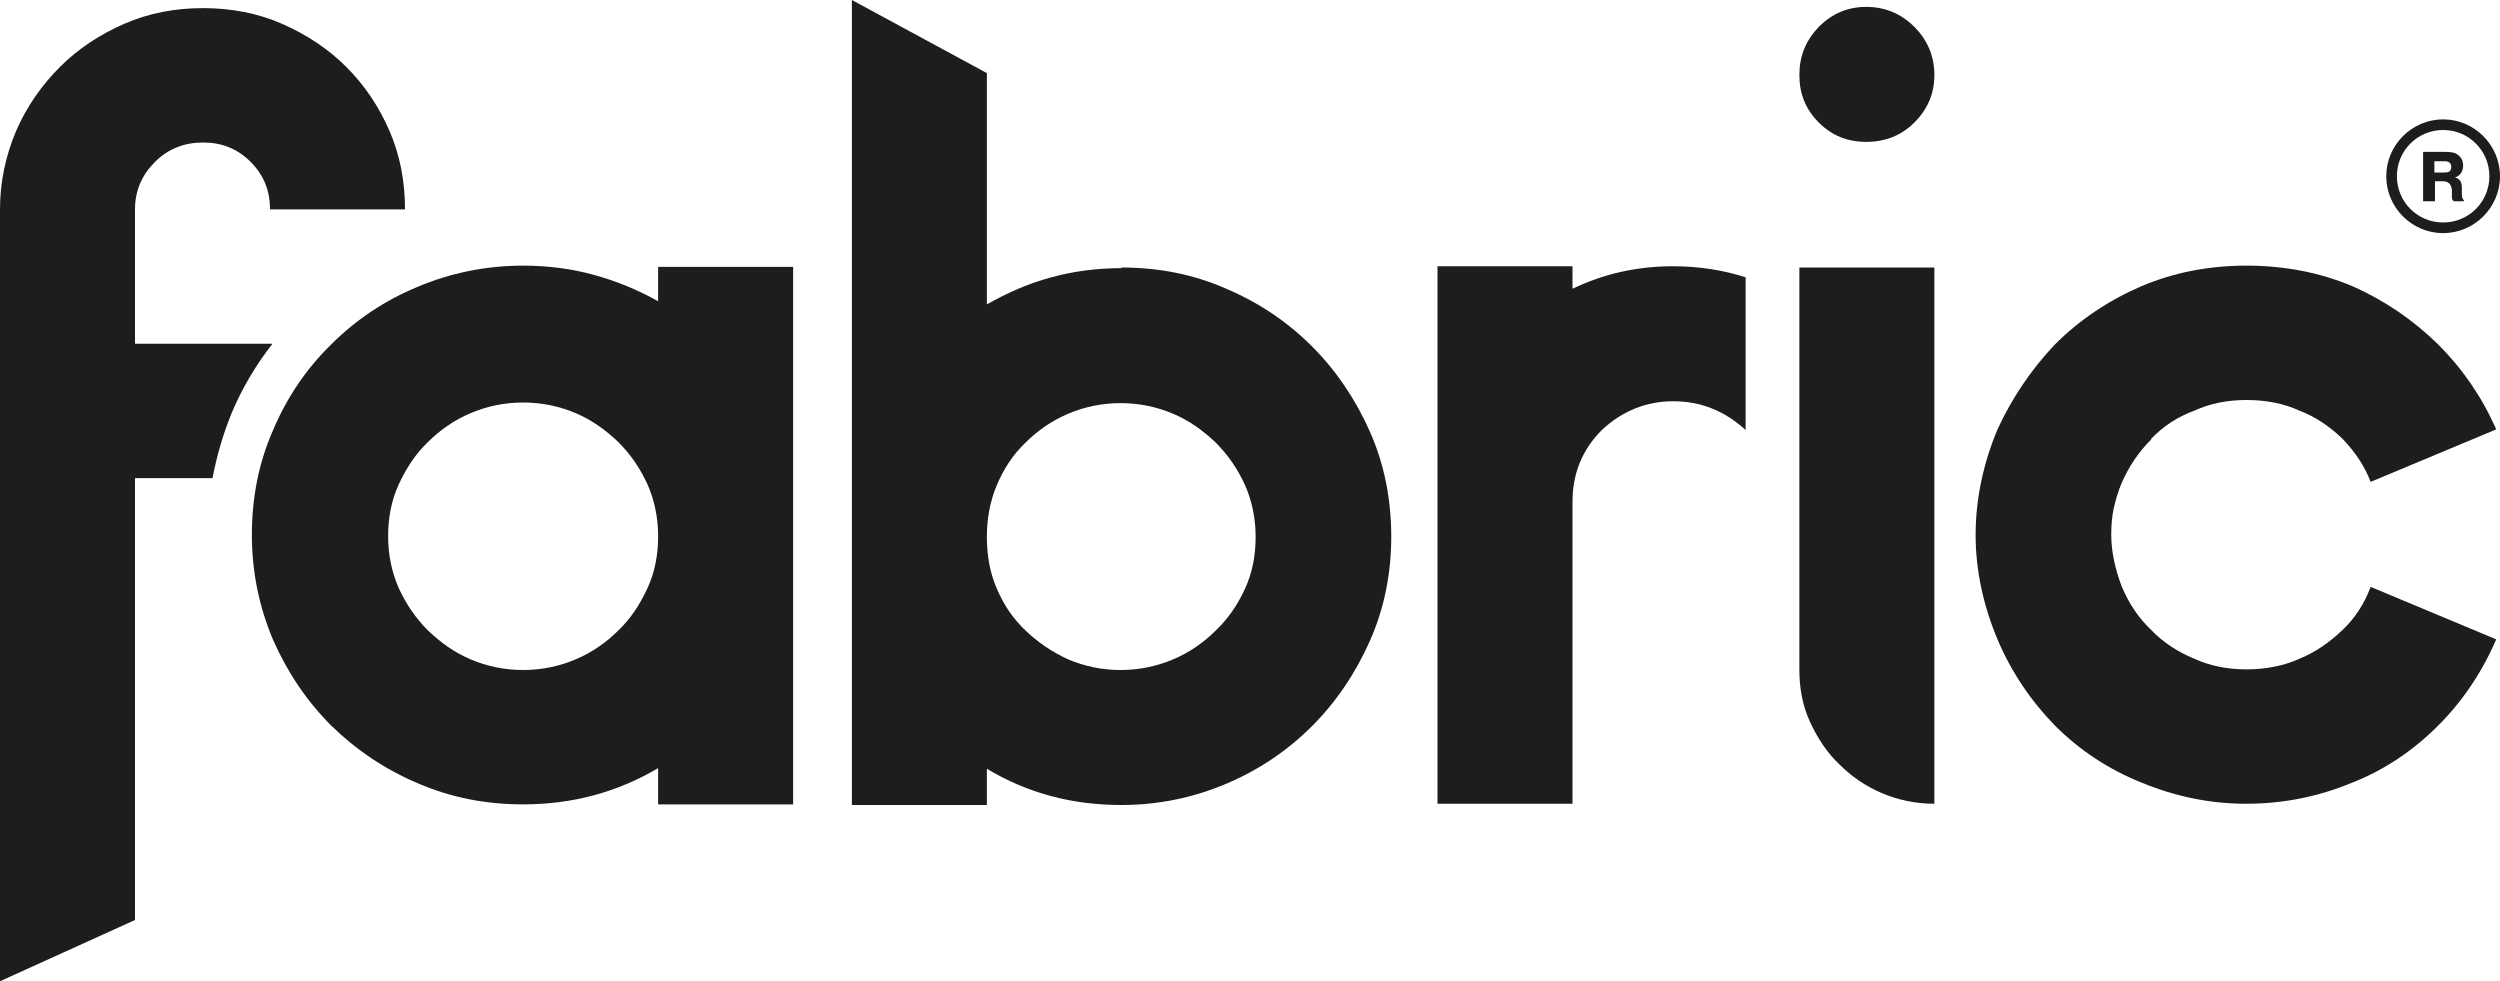
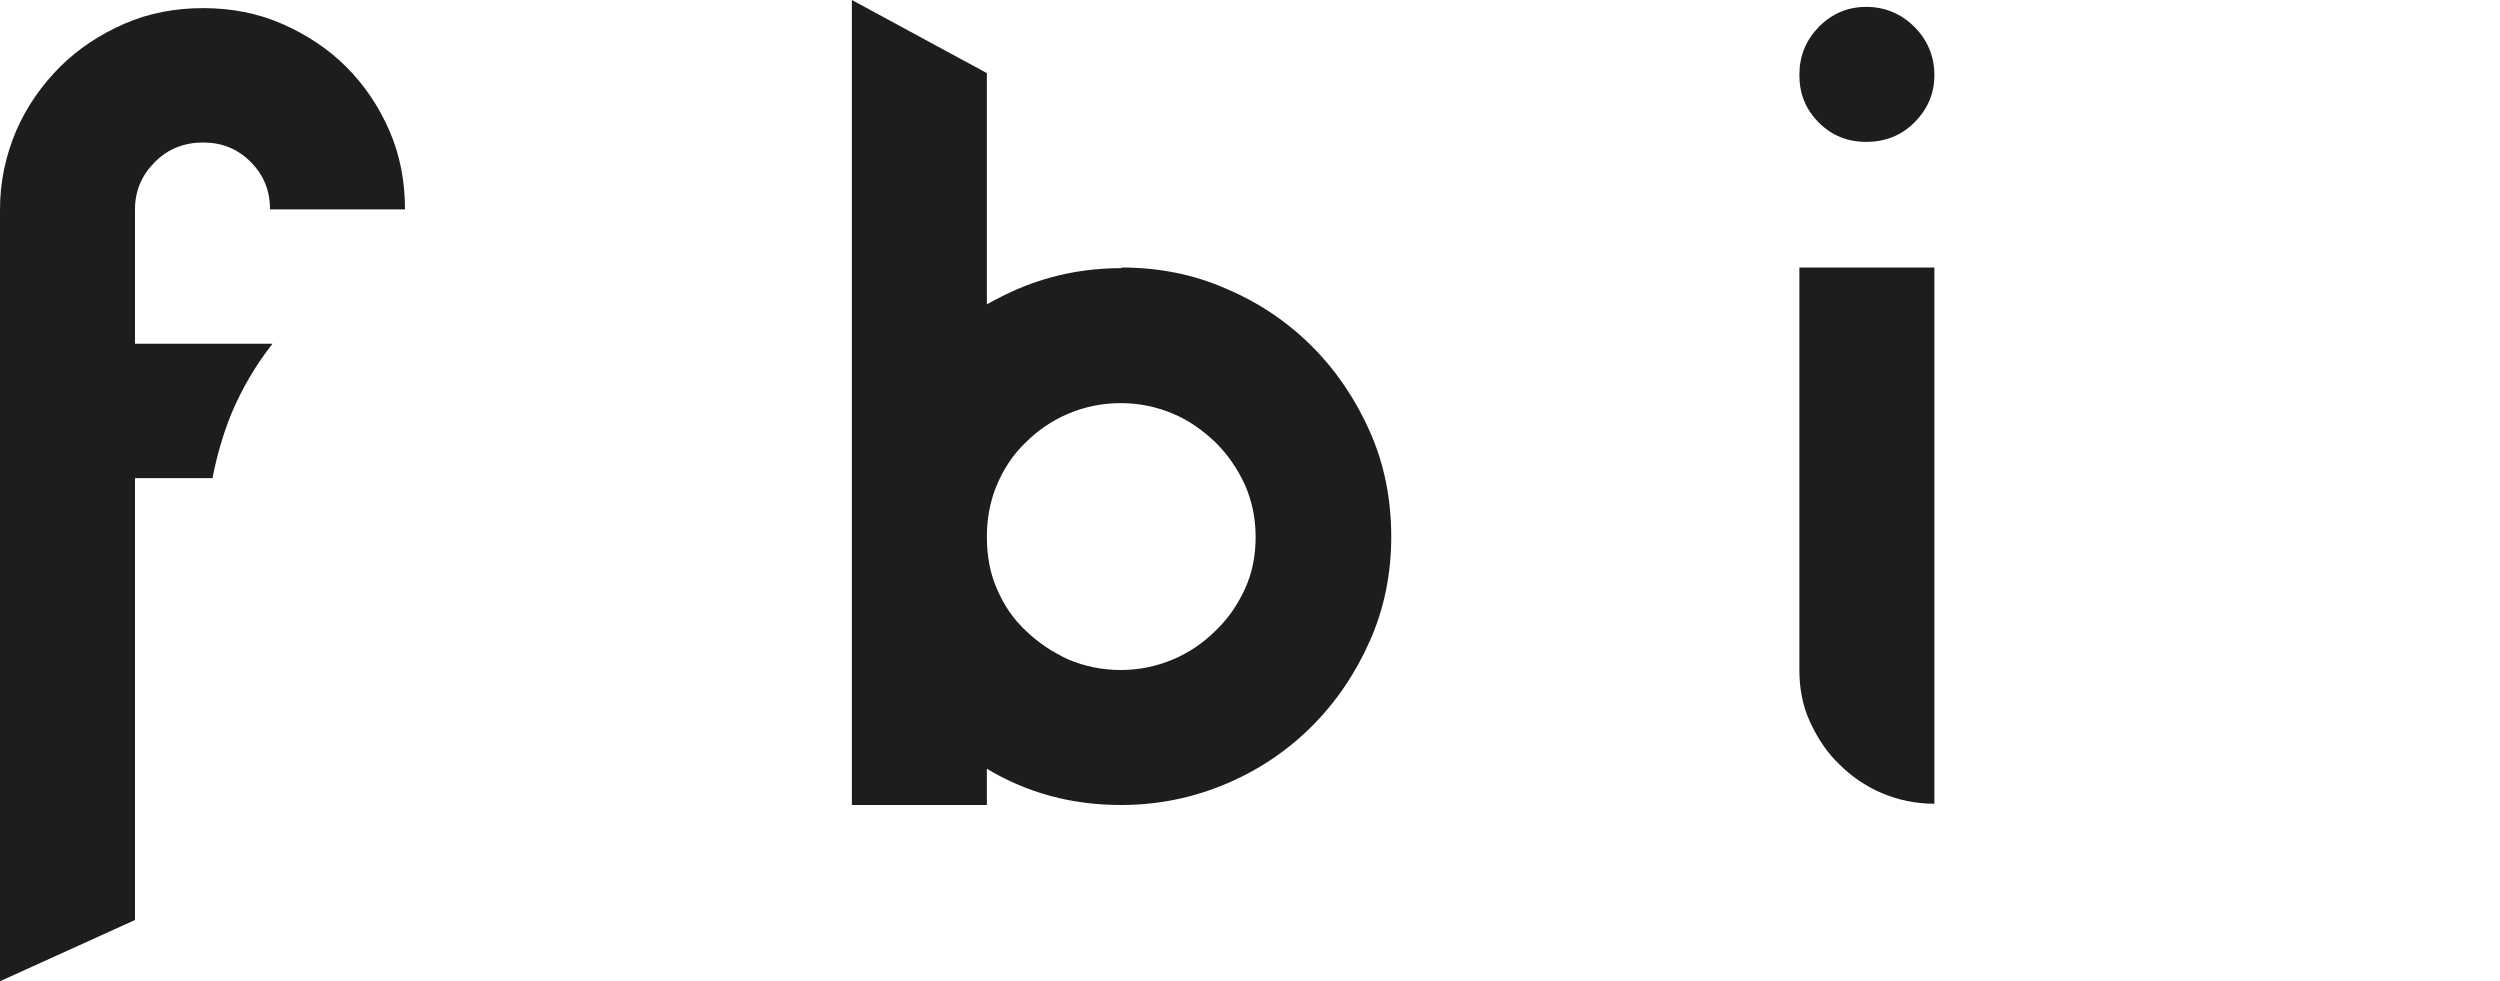
<svg xmlns="http://www.w3.org/2000/svg" id="Layer_1" version="1.1" viewBox="0 0 400 157">
  <defs>
    <style>
      .st0 {
        fill: #1d1d1b;
      }
    </style>
  </defs>
  <path class="st0" d="M179.4,42.8c6,0,11.6,1.1,16.8,3.4,5.2,2.2,9.8,5.3,13.7,9.2,3.9,3.9,7,8.5,9.3,13.7,2.3,5.2,3.4,10.8,3.4,16.8,0,5.8-1.1,11.4-3.4,16.6-2.3,5.2-5.4,9.8-9.3,13.7-3.9,3.9-8.5,7-13.7,9.2-5.2,2.2-10.8,3.4-16.8,3.4-7.9,0-15-1.9-21.5-5.8v5.8h-21.6V0s21.6,11.7,21.6,11.7v37c3.2-1.8,6.5-3.3,10.2-4.3,3.6-1,7.4-1.5,11.4-1.5ZM179.3,107.2c3,0,5.8-.6,8.4-1.7,2.6-1.1,4.9-2.7,6.8-4.6,2-1.9,3.5-4.1,4.7-6.7,1.2-2.6,1.7-5.4,1.7-8.3,0-3-.6-5.8-1.7-8.3-1.2-2.6-2.7-4.8-4.7-6.8-2-1.9-4.2-3.5-6.8-4.6-2.6-1.1-5.4-1.7-8.4-1.7-3,0-5.8.6-8.4,1.7-2.6,1.1-4.9,2.7-6.8,4.6-2,1.9-3.5,4.2-4.6,6.8-1.1,2.6-1.6,5.4-1.6,8.3,0,3,.5,5.8,1.6,8.3,1.1,2.6,2.6,4.8,4.6,6.7,2,1.9,4.2,3.4,6.8,4.6,2.6,1.1,5.4,1.7,8.4,1.7Z" />
  <path class="st0" d="M298.6,1.1c3,0,5.6,1.1,7.7,3.2,2.1,2.1,3.2,4.7,3.2,7.7,0,3-1.1,5.5-3.2,7.6-2.1,2.1-4.7,3.1-7.7,3.1-3,0-5.5-1-7.6-3.1-2.1-2.1-3.1-4.6-3.1-7.6,0-3,1-5.5,3.1-7.7,2.1-2.1,4.6-3.2,7.6-3.2ZM287.9,42.8h21.6v64.3s0,21.5,0,21.5c-3,0-5.8-.6-8.4-1.7-2.6-1.1-4.9-2.7-6.8-4.6-2-1.9-3.5-4.2-4.7-6.8-1.2-2.6-1.7-5.4-1.7-8.3V42.8Z" />
-   <path class="st0" d="M344.2,70.3c-2.1,2.1-3.6,4.4-4.7,6.9-.6,1.4-1,2.8-1.3,4.1-.3,1.4-.4,2.8-.4,4.3,0,2.6.6,5.4,1.7,8.3,1.2,2.8,2.7,5,4.7,6.9,1.8,1.9,4.2,3.5,6.9,4.6,2.4,1.1,5.2,1.7,8.3,1.7,3.2,0,6.1-.6,8.5-1.7,2.5-1,4.8-2.6,6.9-4.6,2-1.9,3.5-4.2,4.5-6.9l20.1,8.4c-2.3,5.3-5.4,9.9-9.3,13.8-4,4-8.6,7.1-13.7,9.1-5.5,2.3-11.2,3.4-17,3.4-5.7,0-11.2-1.1-16.8-3.4-5.2-2.1-9.8-5.1-13.8-9.1-3.9-4-7-8.6-9.2-13.8-2.3-5.5-3.5-11.1-3.5-16.7,0-5.7,1.2-11.4,3.5-16.9,2.3-5,5.4-9.6,9.2-13.6,3.9-3.9,8.5-7,13.8-9.3,5.2-2.2,10.8-3.3,16.8-3.3,6.1,0,11.8,1.1,17,3.3,5.2,2.3,9.7,5.4,13.7,9.3,3.9,3.9,7,8.4,9.3,13.6l-20.1,8.4c-.9-2.4-2.4-4.7-4.5-6.9-2.2-2.1-4.5-3.6-6.9-4.5-2.4-1.1-5.2-1.7-8.5-1.7-3.1,0-5.9.6-8.3,1.7-2.7,1-5,2.5-6.9,4.5Z" />
-   <path class="st0" d="M279.4,44.4c-3.7-1.2-7.6-1.8-11.7-1.8-5.8,0-11.1,1.2-16.1,3.6v-3.6s-21.6,0-21.6,0v37.7s0,48.3,0,48.3h21.6s0-32.3,0-32.3v-16c0-4.6,1.6-8.4,4.7-11.5,3.3-3.1,7.2-4.6,11.4-4.6,4.4,0,8.2,1.5,11.6,4.6h0c0,0,0-24.4,0-24.4Z" />
  <path class="st0" d="M37.1,66c1.7-4,3.9-7.7,6.5-11h0s-22,0-22,0v-21.5c0-3,1.1-5.5,3.2-7.6,2.1-2.1,4.7-3.1,7.7-3.1,3,0,5.5,1,7.6,3.1,2.1,2.1,3.1,4.6,3.1,7.6h21.6c0-4.5-.8-8.7-2.5-12.6-1.7-3.9-4-7.3-6.9-10.2-2.9-2.9-6.4-5.2-10.3-6.9-3.9-1.7-8.1-2.5-12.6-2.5s-8.7.8-12.6,2.5c-3.9,1.7-7.4,4-10.3,6.9-2.9,2.9-5.3,6.3-7,10.2C.9,24.9,0,29.1,0,33.5v123.5s21.6-9.8,21.6-9.8v-70.7h12.4c.7-3.6,1.7-7.1,3.1-10.5Z" />
-   <path class="st0" d="M105.3,42.7h21.6v86h-21.6v-5.8c-6.6,3.9-13.8,5.8-21.6,5.8-6,0-11.6-1.1-16.9-3.4-5.2-2.2-9.8-5.3-13.8-9.2-3.9-3.9-7-8.5-9.3-13.7-2.2-5.2-3.4-10.8-3.4-16.8,0-6,1.1-11.6,3.4-16.8,2.2-5.2,5.3-9.8,9.3-13.7,3.9-3.9,8.5-7,13.8-9.2,5.2-2.2,10.9-3.4,16.9-3.4,4,0,7.8.5,11.4,1.5,3.6,1,7,2.4,10.2,4.2v-5.7ZM83.7,107.2c3,0,5.8-.6,8.4-1.7,2.6-1.1,4.9-2.7,6.8-4.6,2-1.9,3.5-4.2,4.7-6.8,1.2-2.6,1.7-5.4,1.7-8.3,0-3-.6-5.8-1.7-8.3-1.2-2.6-2.7-4.8-4.7-6.8-2-1.9-4.2-3.5-6.8-4.6-2.6-1.1-5.4-1.7-8.4-1.7-3,0-5.8.6-8.4,1.7-2.6,1.1-4.9,2.7-6.8,4.6-2,1.9-3.5,4.2-4.7,6.8-1.2,2.6-1.7,5.4-1.7,8.3,0,3,.6,5.8,1.7,8.3,1.2,2.6,2.7,4.8,4.7,6.8,2,1.9,4.2,3.5,6.8,4.6,2.6,1.1,5.4,1.7,8.4,1.7Z" />
  <g>
-     <path class="st0" d="M390.9,37.3c-5,0-9.1-4.1-9.1-9.1s4.1-9.1,9.1-9.1,9.1,4.1,9.1,9.1-4.1,9.1-9.1,9.1ZM390.9,20.8c-4.1,0-7.4,3.3-7.4,7.4s3.3,7.4,7.4,7.4,7.4-3.3,7.4-7.4-3.3-7.4-7.4-7.4Z" />
-     <path class="st0" d="M389.4,32.2h-1.7v-7.9h3.5c1,0,1.6.1,2.1.5.5.4.8.9.8,1.7s-.4,1.6-1.3,1.9c.8.2,1.1.7,1.1,1.7v1.1c0,.5.2.7.4,1h-1.7c-.2-.2-.3-.3-.3-.7v-1.1c-.1-1-.6-1.4-1.5-1.4h-1.2v3.2ZM391.2,27.6c.7,0,1-.3,1-.9s-.4-.9-1-.9h-1.7v1.8h1.7Z" />
-   </g>
+     </g>
</svg>